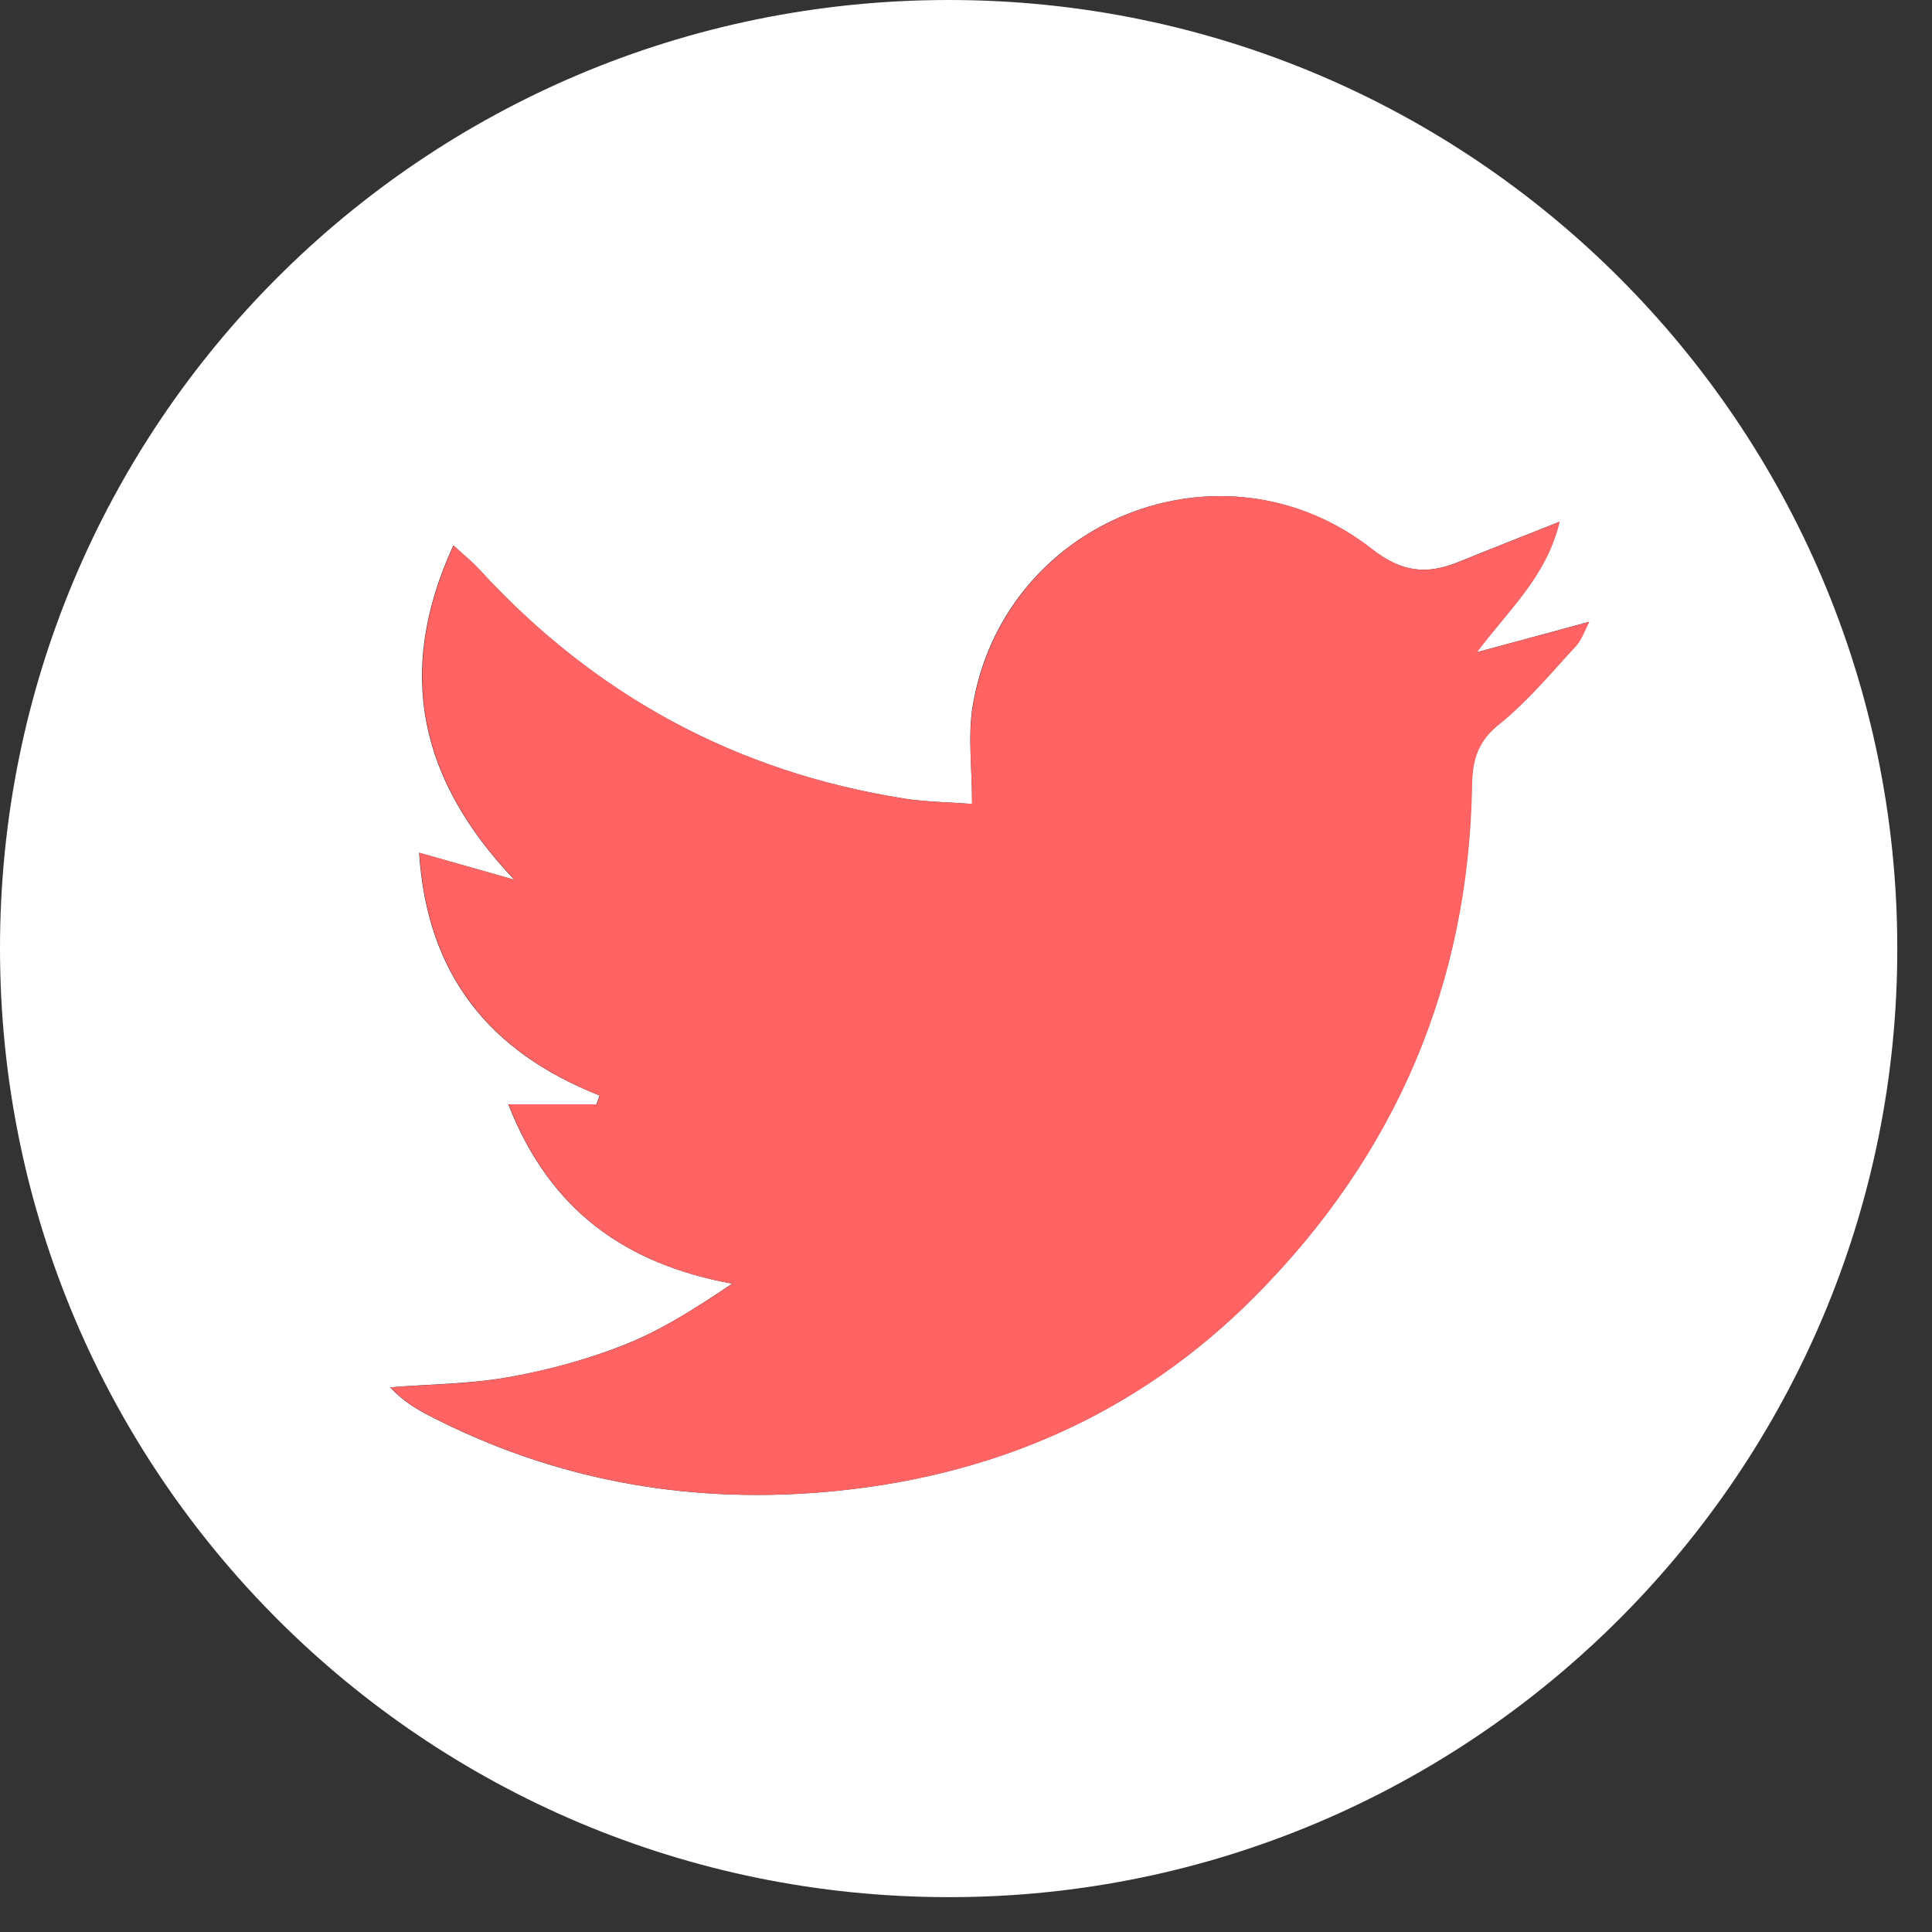
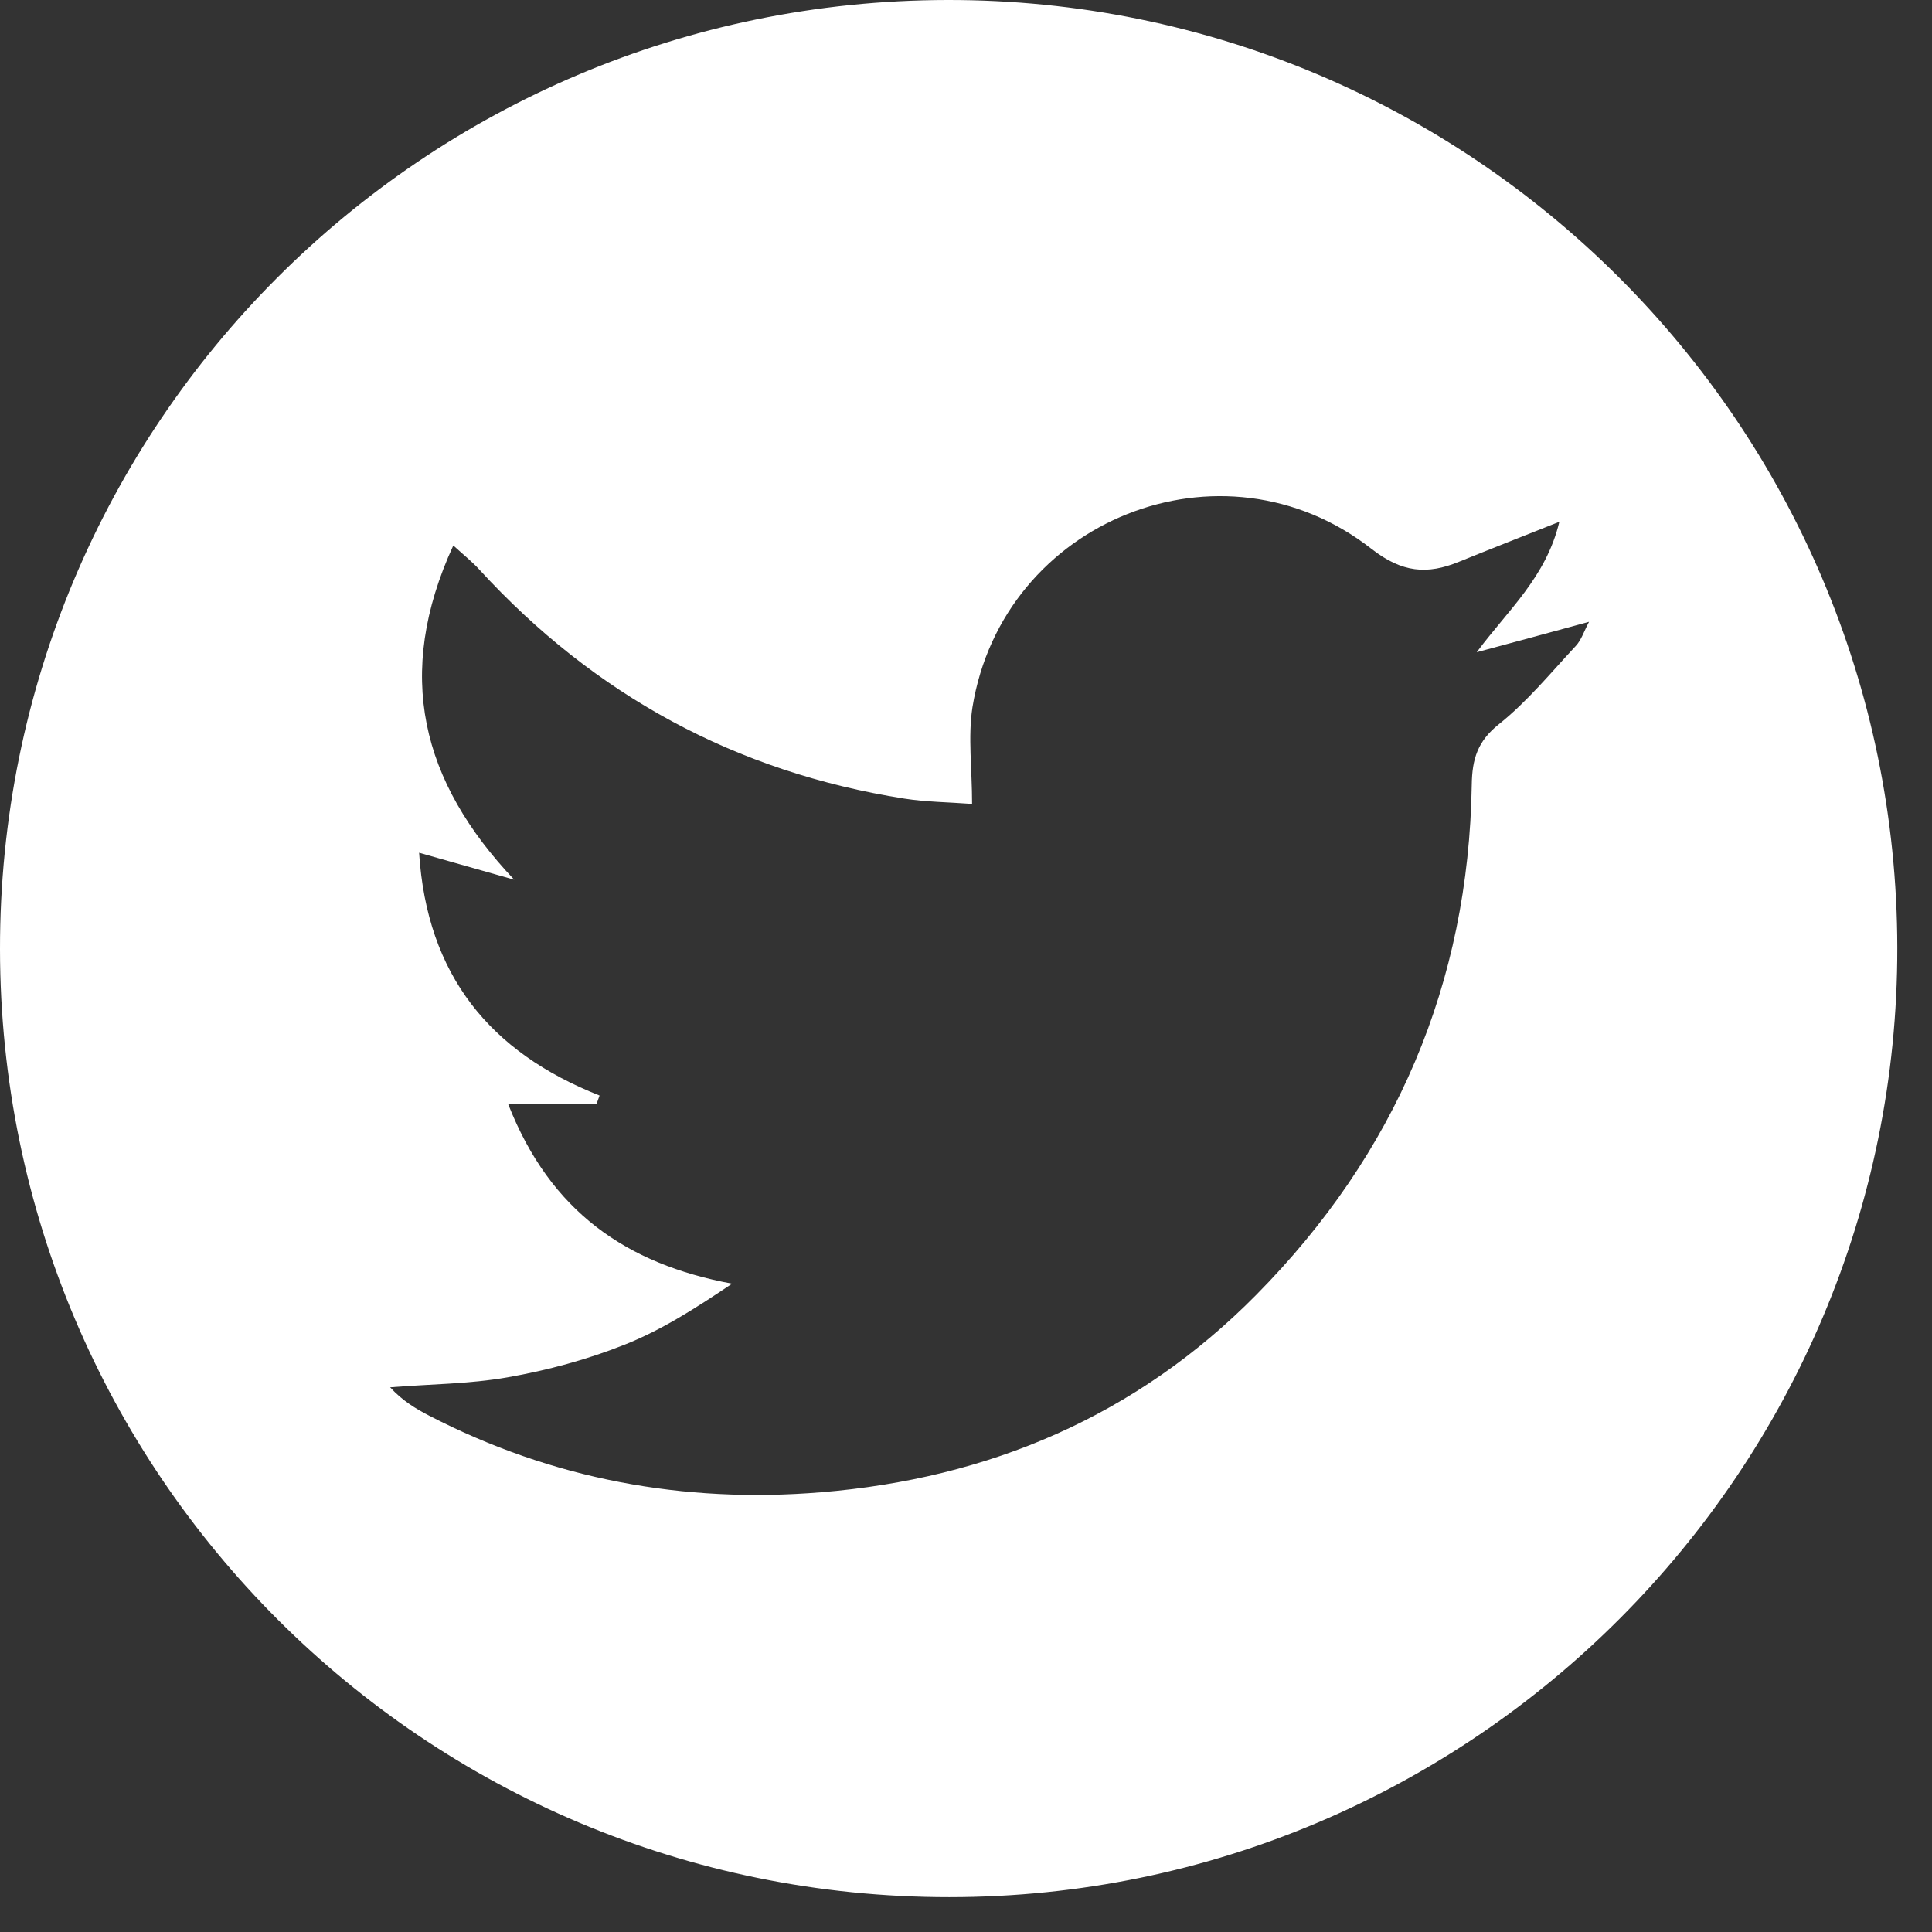
<svg xmlns="http://www.w3.org/2000/svg" width="27" height="27" viewBox="0 0 27 27" fill="none">
  <rect x="0" y="0" width="27" height="27" fill="#333333" stroke="none" />
  <path d="M6.86724e-06 13.266C-0.007 5.938 5.903 0.012 13.239 1.89989e-05C20.56 -0.012 26.505 5.918 26.515 13.242C26.525 20.555 20.58 26.513 13.266 26.513C5.935 26.515 0.007 20.595 6.86724e-06 13.266ZM13.585 11.235C13.251 11.21 12.942 11.208 12.64 11.161C10.285 10.79 8.308 9.716 6.698 7.959C6.6 7.851 6.485 7.76 6.335 7.623C5.508 9.426 5.888 10.923 7.186 12.294C6.764 12.174 6.34 12.054 5.857 11.917C5.967 13.629 6.845 14.704 8.379 15.31C8.364 15.352 8.349 15.391 8.335 15.433C7.947 15.433 7.559 15.433 7.103 15.433C7.692 16.934 8.754 17.665 10.231 17.94C9.731 18.276 9.252 18.585 8.732 18.791C8.209 19 7.652 19.15 7.096 19.248C6.556 19.343 6.001 19.343 5.452 19.388C5.626 19.577 5.81 19.687 5.999 19.785C7.719 20.673 9.552 21.012 11.47 20.855C13.823 20.663 15.884 19.788 17.555 18.097C19.503 16.127 20.524 13.745 20.568 10.967C20.573 10.609 20.649 10.356 20.951 10.118C21.346 9.802 21.672 9.402 22.02 9.029C22.099 8.946 22.136 8.823 22.207 8.69C21.64 8.845 21.139 8.98 20.637 9.115C21.073 8.528 21.608 8.065 21.792 7.292C21.287 7.493 20.835 7.67 20.389 7.851C19.945 8.033 19.594 8.003 19.169 7.672C17.081 6.038 14.014 7.265 13.59 9.885C13.526 10.302 13.585 10.739 13.585 11.235Z" fill="white" />
-   <path d="M13.585 11.235C13.585 10.739 13.527 10.303 13.595 9.886C14.02 7.265 17.087 6.038 19.175 7.672C19.599 8.004 19.95 8.033 20.394 7.852C20.84 7.67 21.292 7.493 21.797 7.292C21.611 8.065 21.078 8.529 20.642 9.115C21.145 8.98 21.645 8.843 22.212 8.691C22.141 8.823 22.104 8.946 22.026 9.029C21.68 9.402 21.351 9.802 20.956 10.119C20.657 10.359 20.581 10.609 20.573 10.967C20.529 13.747 19.508 16.127 17.56 18.097C15.889 19.788 13.828 20.664 11.476 20.855C9.557 21.012 7.724 20.671 6.004 19.785C5.815 19.687 5.631 19.577 5.457 19.388C6.007 19.346 6.561 19.346 7.101 19.248C7.658 19.148 8.212 19 8.737 18.792C9.258 18.583 9.736 18.274 10.236 17.94C8.759 17.668 7.697 16.934 7.108 15.433C7.565 15.433 7.952 15.433 8.34 15.433C8.355 15.391 8.369 15.352 8.384 15.31C6.851 14.704 5.972 13.627 5.862 11.917C6.345 12.054 6.767 12.175 7.192 12.295C5.894 10.923 5.513 9.427 6.34 7.623C6.49 7.761 6.605 7.852 6.703 7.96C8.313 9.716 10.29 10.791 12.646 11.161C12.943 11.208 13.252 11.21 13.585 11.235Z" fill="#FF6363" />
</svg>